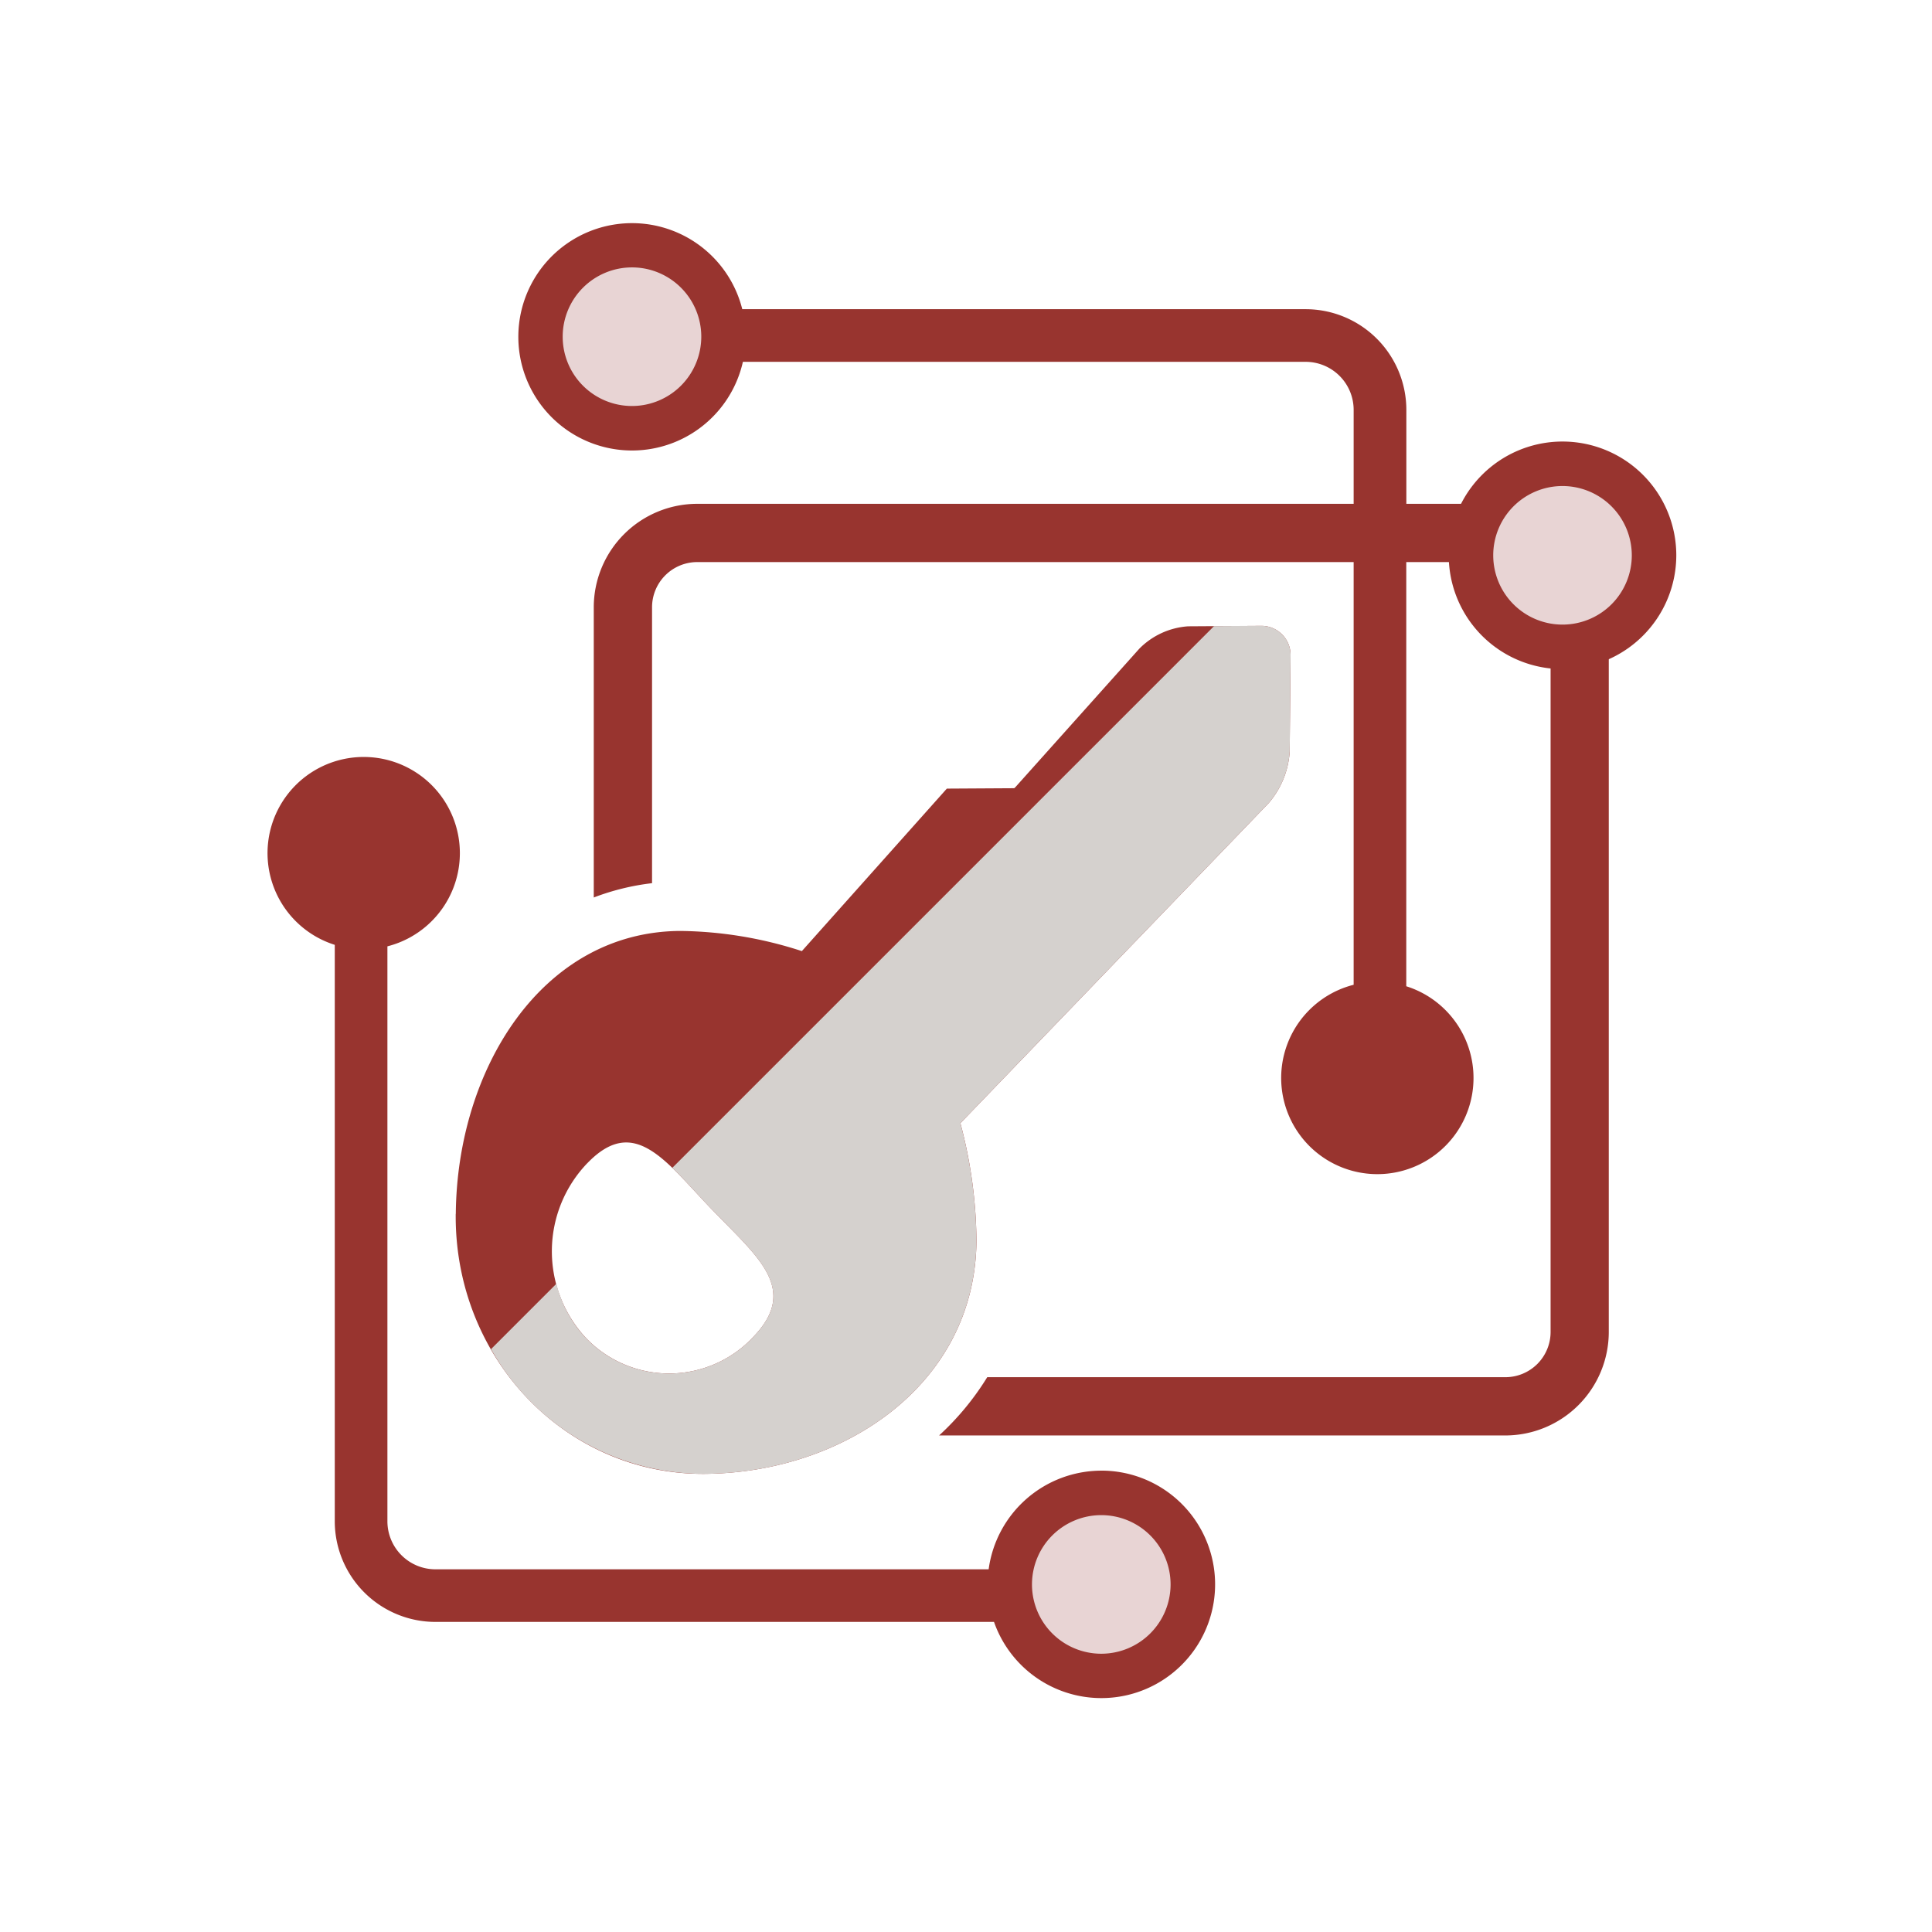
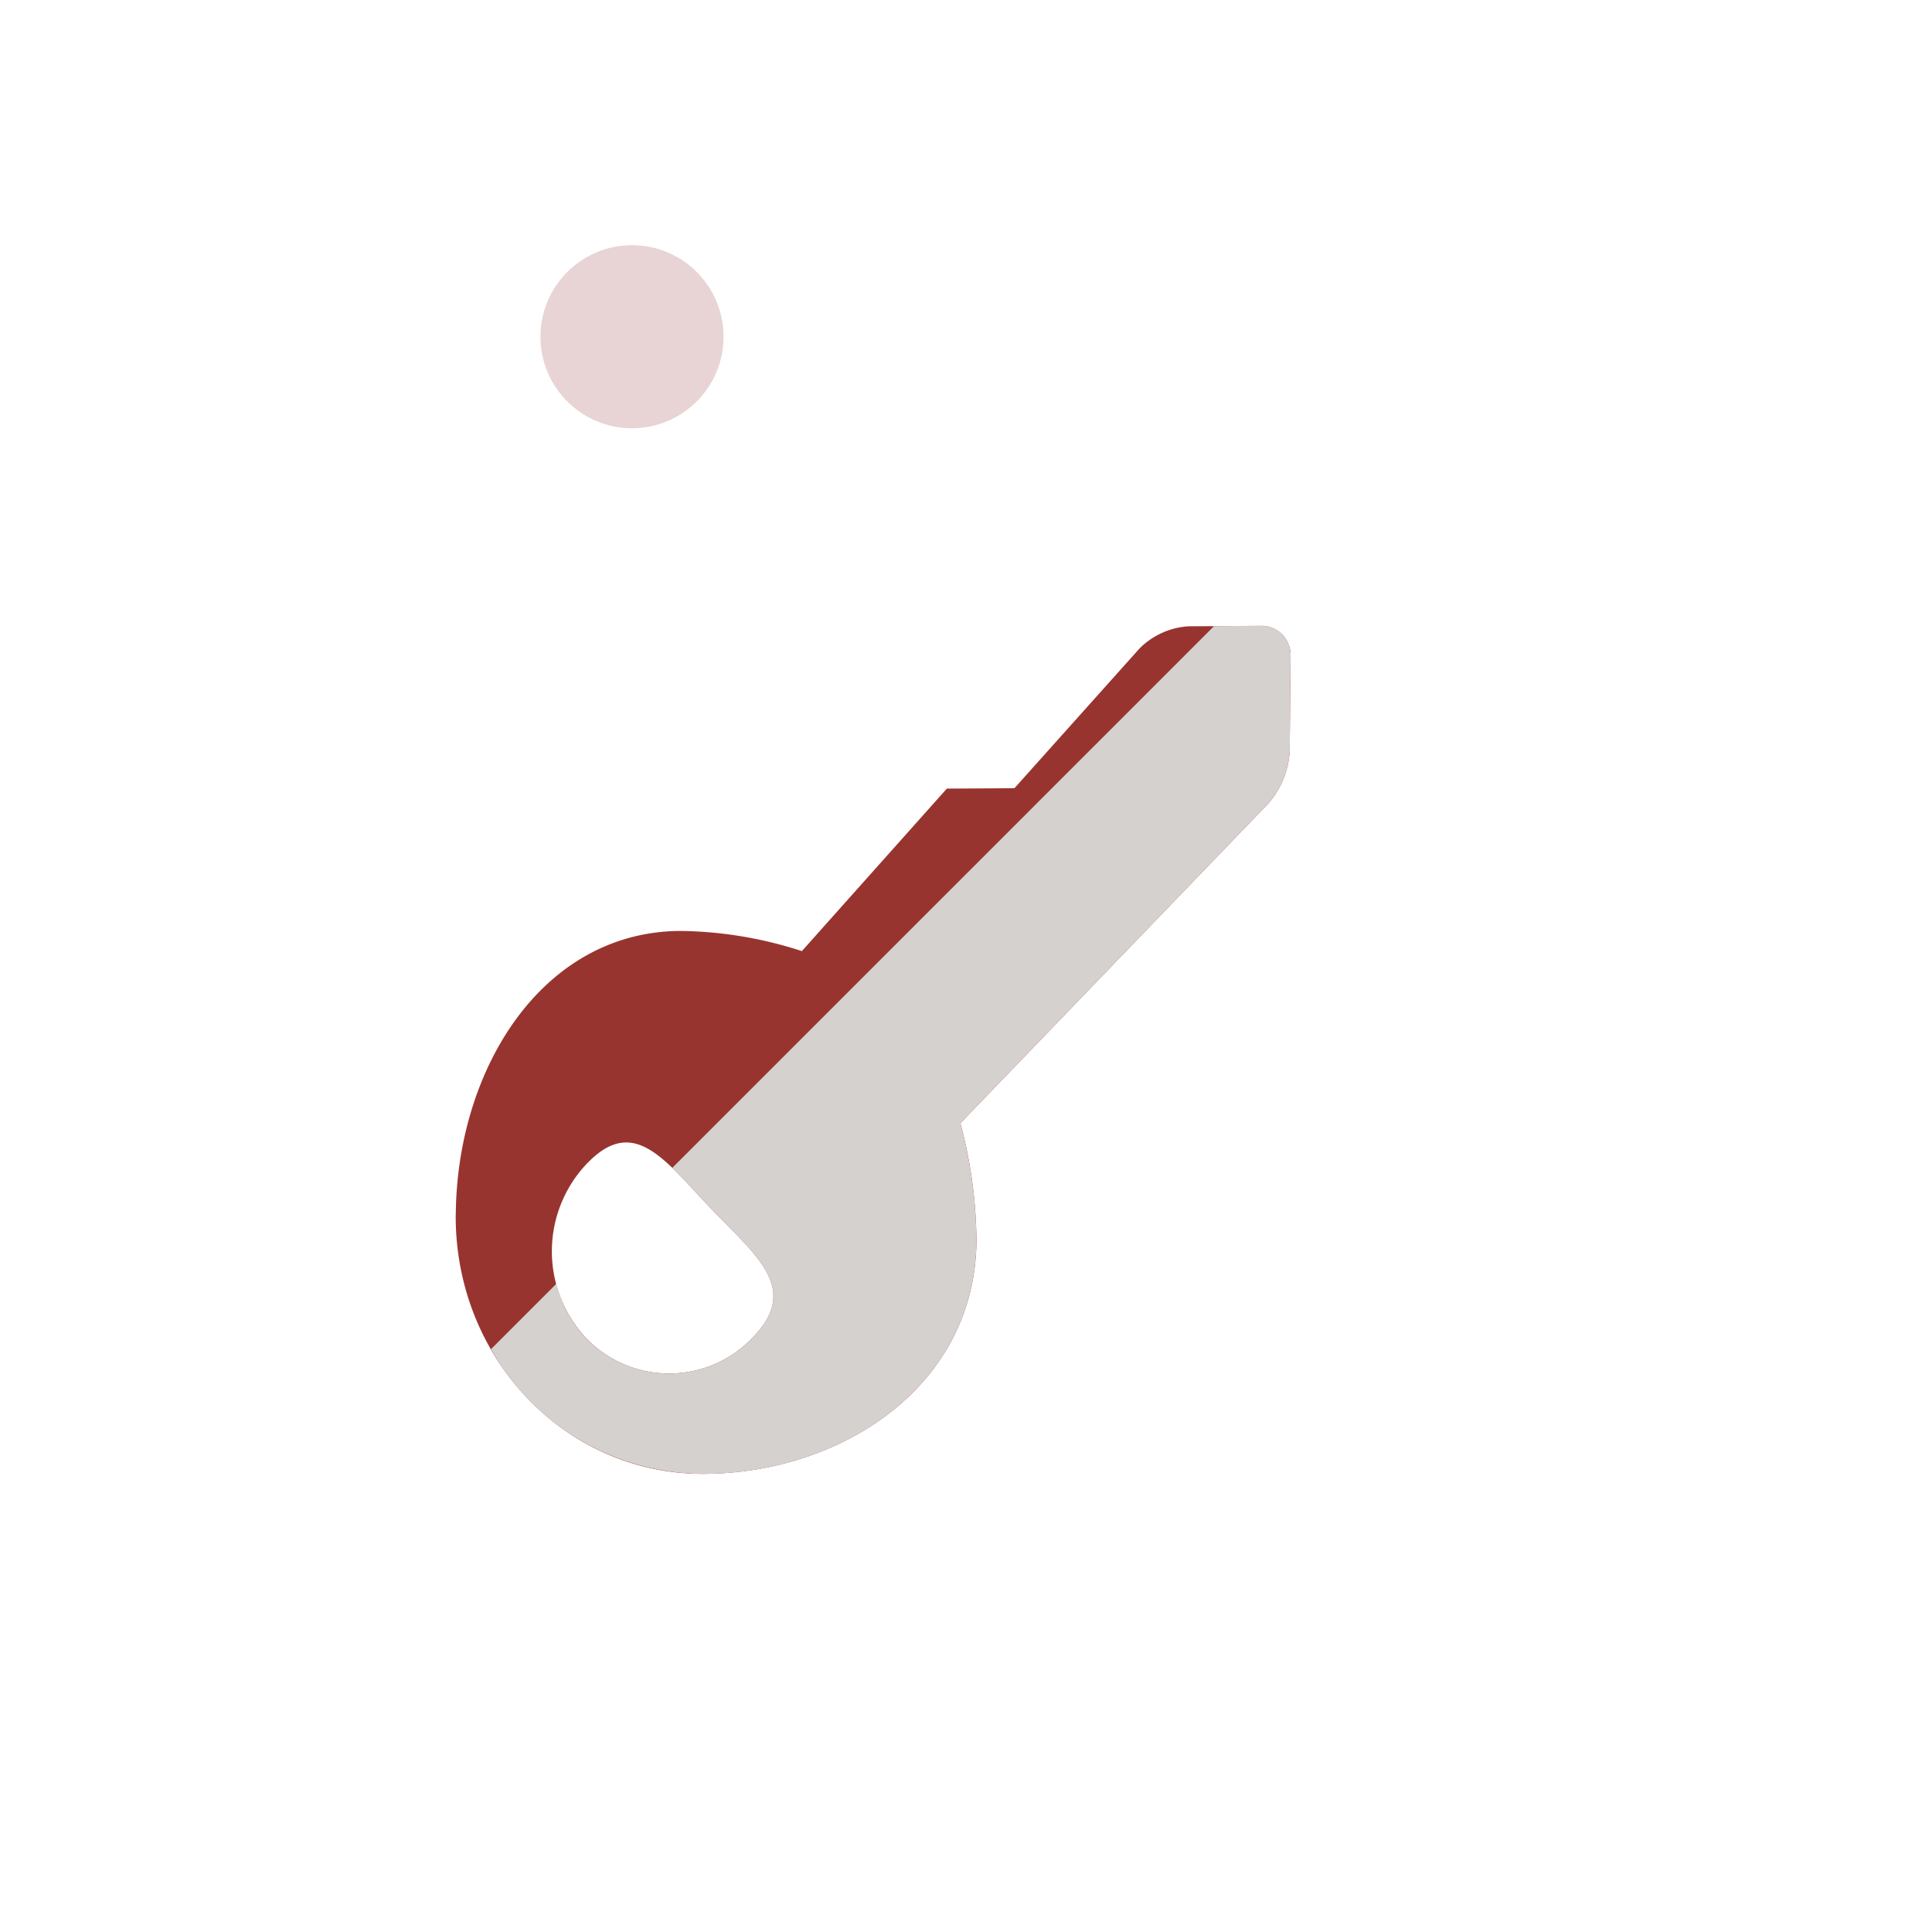
<svg xmlns="http://www.w3.org/2000/svg" width="130" height="130" viewBox="0 0 130 130">
  <defs>
    <clipPath id="clip-path">
      <rect id="長方形_54994" data-name="長方形 54994" width="130" height="130" transform="translate(0 2526)" fill="#fff" />
    </clipPath>
  </defs>
  <g id="icon_01" transform="translate(0 -2526)" clip-path="url(#clip-path)">
    <g id="func01_RG" transform="translate(18 2541)" style="isolation: isolate">
      <g id="レイヤー_1" data-name="レイヤー 1">
        <g id="グループ_117856" data-name="グループ 117856">
-           <circle id="楕円形_24" data-name="楕円形 24" cx="6.159" cy="6.159" r="6.159" transform="translate(49.945 85.454)" fill="#e8d4d4" />
-           <path id="パス_105307" data-name="パス 105307" d="M83.707,109.322a7.662,7.662,0,0,0-7.58,6.638H38.9a3.233,3.233,0,0,1-3.229-3.229V74.042a6.471,6.471,0,1,0-3.542-.1v38.787A6.779,6.779,0,0,0,38.9,119.5H76.488a7.653,7.653,0,1,0,7.22-10.18Zm0,12.319a4.663,4.663,0,1,1,4.662-4.662A4.667,4.667,0,0,1,83.707,121.641Z" transform="translate(-27.603 -25.365)" fill="#98342f" />
          <path id="パス_105308" data-name="パス 105308" d="M40.267,92.045c-.089,9.716,7.4,17.549,16.721,17.493s18.231-5.956,18.32-15.673a31.573,31.573,0,0,0-1.082-7.924L94.974,64.4a5.878,5.878,0,0,0,1.41-3.475l.058-6.429a1.961,1.961,0,0,0-1.929-2.019l-4.961.031a5.1,5.1,0,0,0-3.287,1.506l-8.35,9.33-.068.058-4.533.027L63.558,74.363a27.25,27.25,0,0,0-8.185-1.357c-9.323.055-15.018,9.32-15.1,19.037Zm8.856-3.411c3.144-3.262,5.211-.2,8.3,3.027s6.014,5.395,2.873,8.656a7.746,7.746,0,0,1-11.275.068,8.564,8.564,0,0,1,.1-11.752Z" transform="translate(-27.603 -25.365)" fill="#98342f" />
          <path id="パス_105309" data-name="パス 105309" d="M94.512,52.474l-3.218.02L54.839,88.949c.806.776,1.646,1.735,2.581,2.712,3.083,3.226,6.014,5.395,2.873,8.656a7.746,7.746,0,0,1-11.275.068,8.164,8.164,0,0,1-1.975-3.64l-4.4,4.4a16.428,16.428,0,0,0,14.343,8.394c9.323-.055,18.231-5.956,18.32-15.673a31.573,31.573,0,0,0-1.082-7.924L94.974,64.4a5.878,5.878,0,0,0,1.41-3.476l.058-6.429a1.961,1.961,0,0,0-1.929-2.019Z" transform="translate(-27.603 -25.365)" fill="#d5d1ce" style="mix-blend-mode: multiply;isolation: isolate" />
          <g id="グループ_117854" data-name="グループ 117854" transform="translate(16.869)">
            <circle id="楕円形_25" data-name="楕円形 25" cx="6.159" cy="6.159" r="6.159" transform="translate(1.498 1.498)" fill="#e8d4d4" />
-             <path id="パス_105310" data-name="パス 105310" d="M110.9,44.266h-6.667V37.941a6.779,6.779,0,0,0-6.771-6.771H59.549a7.649,7.649,0,1,0,.042,3.542H97.458a3.233,3.233,0,0,1,3.229,3.229v6.325H56.517a6.969,6.969,0,0,0-6.961,6.96V70.755a16.239,16.239,0,0,1,3.922-.963V51.226a3.043,3.043,0,0,1,3.039-3.04h44.17V76.628a6.471,6.471,0,1,0,3.541.1V48.185H110.9a3.043,3.043,0,0,1,3.039,3.04V99.993a3.043,3.043,0,0,1-3.039,3.04H76.032a18.4,18.4,0,0,1-3.239,3.921h38.1a6.969,6.969,0,0,0,6.961-6.96V51.226a6.968,6.968,0,0,0-6.961-6.96ZM52.129,37.684a4.663,4.663,0,1,1,4.662-4.663A4.669,4.669,0,0,1,52.129,37.684Z" transform="translate(-44.472 -25.365)" fill="#98342f" />
          </g>
          <g id="グループ_117855" data-name="グループ 117855" transform="translate(79.481 14.71)">
-             <circle id="楕円形_26" data-name="楕円形 26" cx="6.159" cy="6.159" r="6.159" transform="translate(1.497 1.497)" fill="#e8d4d4" />
-             <path id="パス_105311" data-name="パス 105311" d="M114.74,55.387a7.656,7.656,0,1,1,7.657-7.656A7.665,7.665,0,0,1,114.74,55.387Zm0-12.318a4.662,4.662,0,1,0,4.663,4.662A4.667,4.667,0,0,0,114.74,43.069Z" transform="translate(-107.084 -40.075)" fill="#98342f" />
-           </g>
+             </g>
        </g>
      </g>
    </g>
  </g>
</svg>